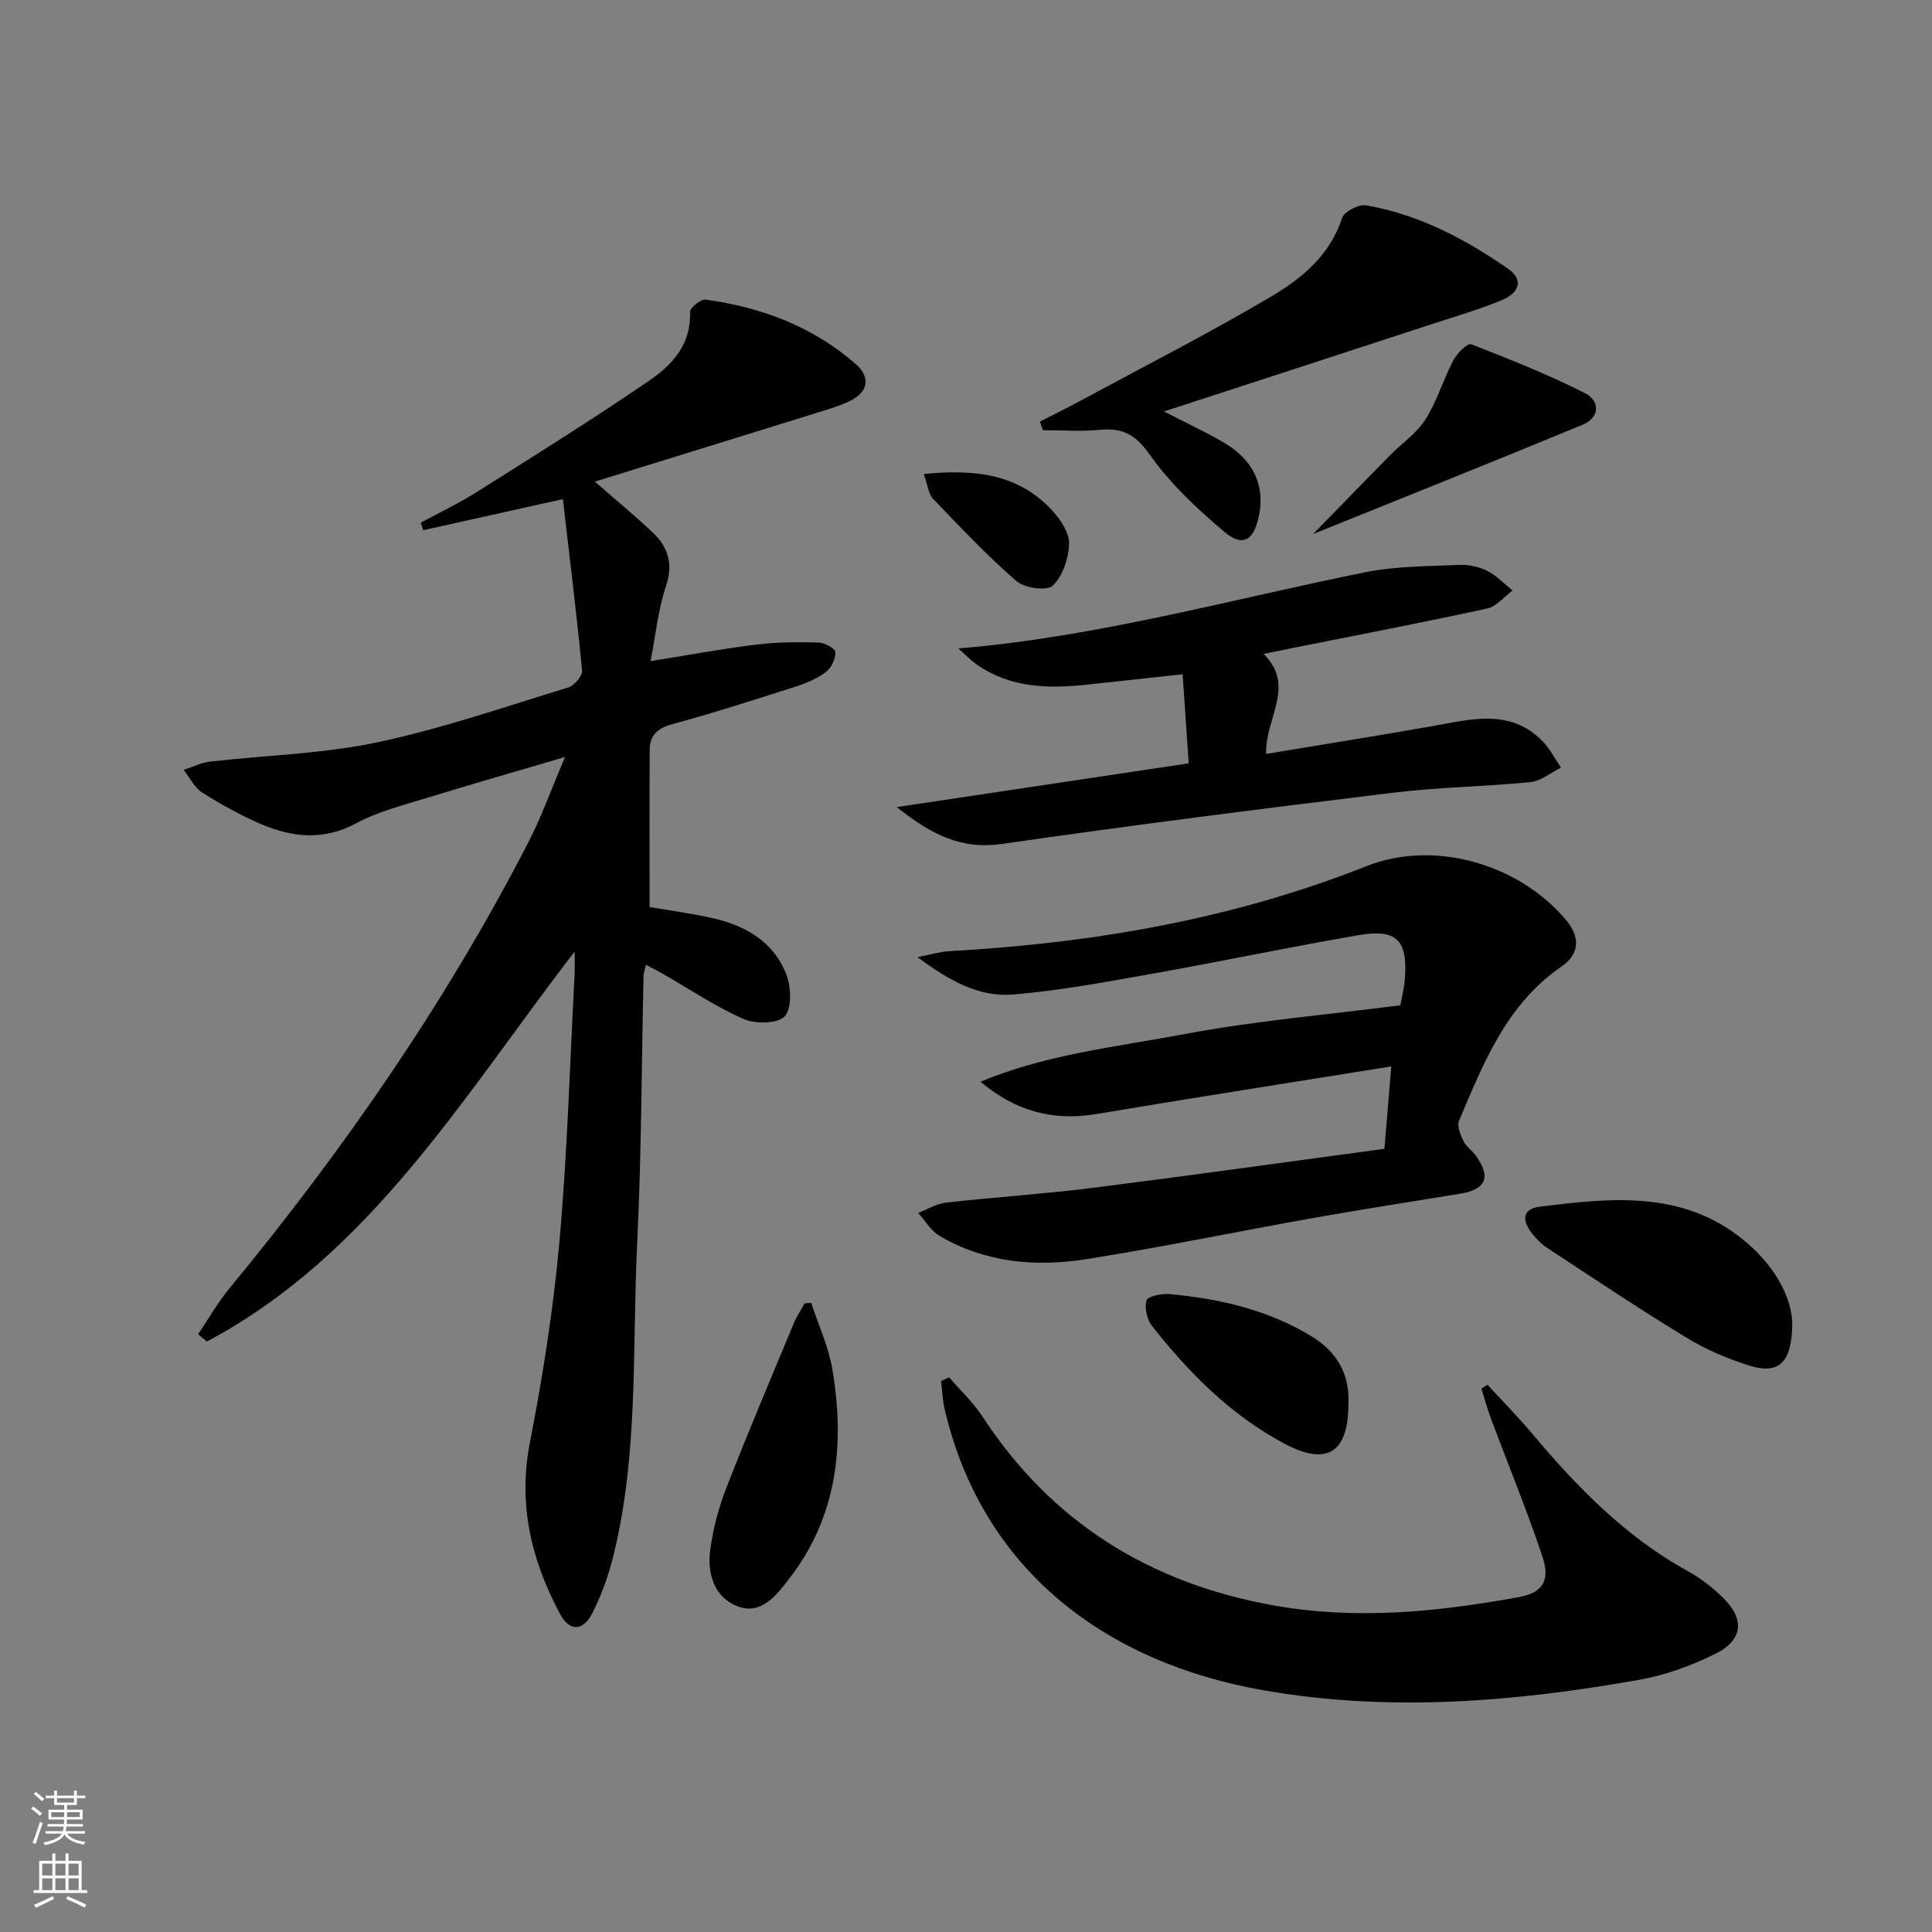
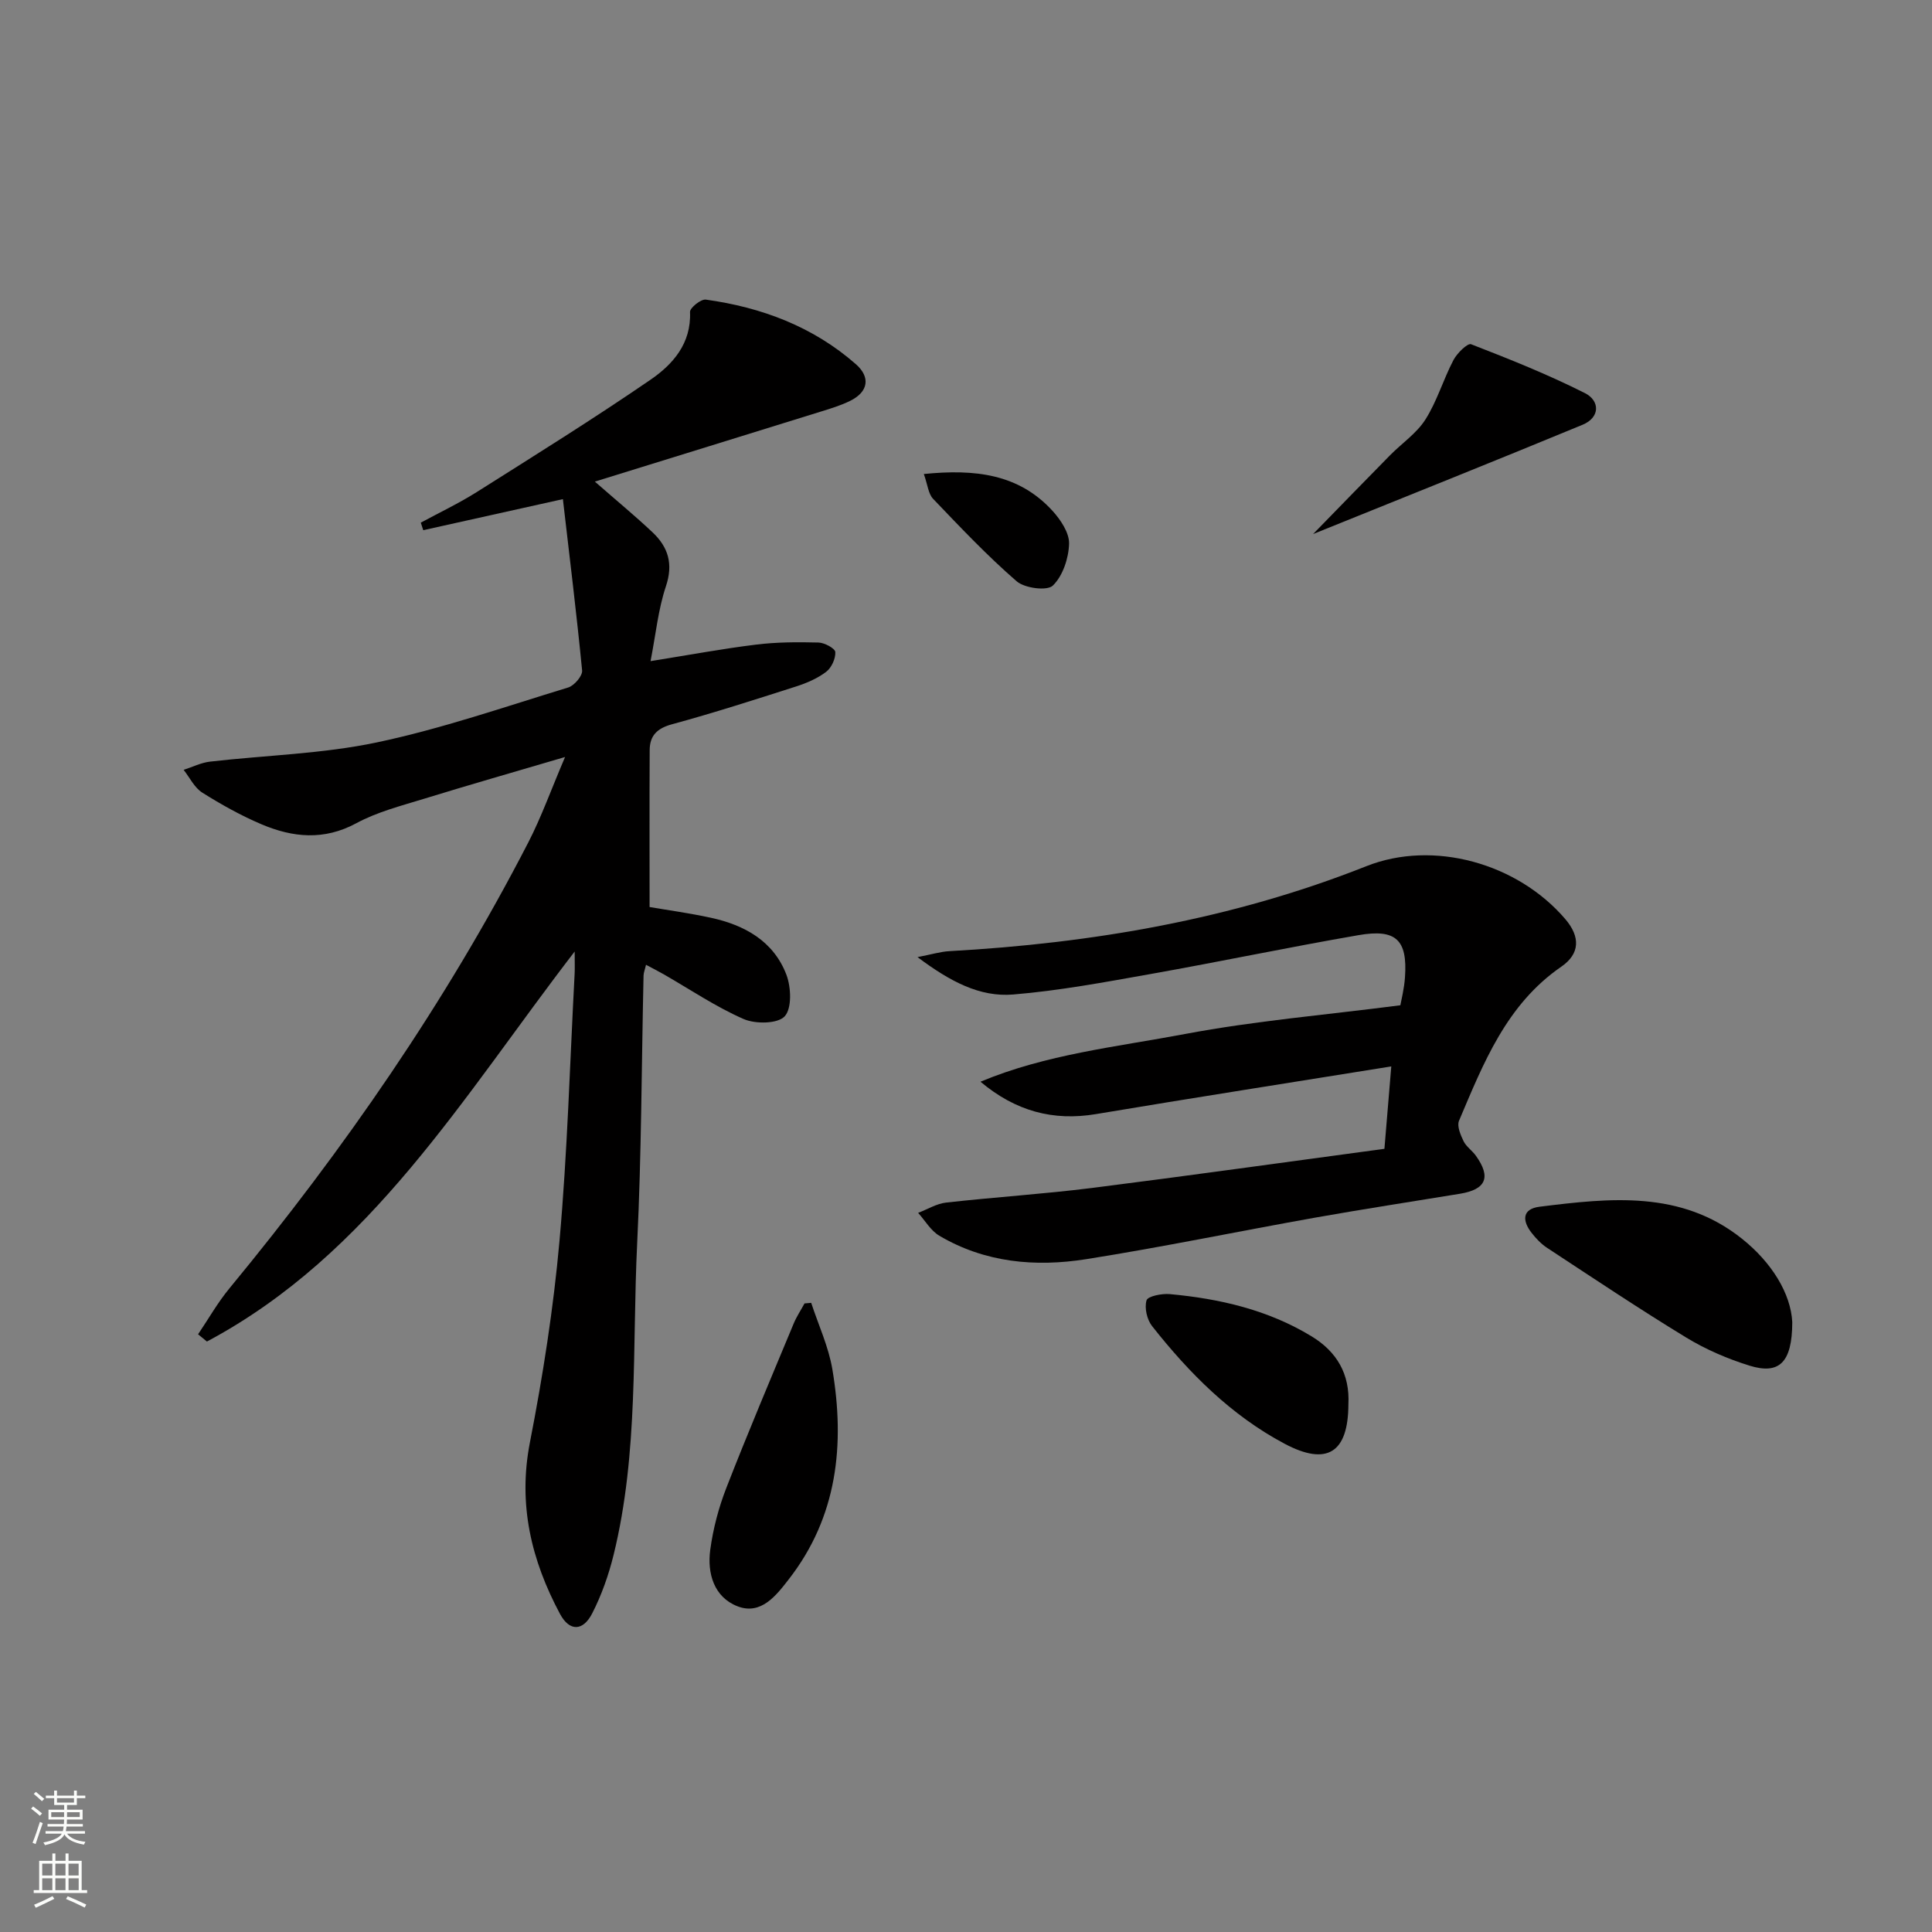
<svg xmlns="http://www.w3.org/2000/svg" enable-background="new 0 0 400 400" viewBox="0 0 400 400">
  <rect x="0" y="0" width="400" height="400" fill="#808080" stroke="none" />
  <g fill="#010000">
    <path d="m116.54 103.34c-10.15 2.26-19.53 4.34-28.91 6.43-.17-.52-.34-1.04-.51-1.56 3.86-2.09 7.85-3.98 11.56-6.32 12.07-7.62 24.2-15.18 35.97-23.25 4.64-3.18 8.49-7.5 8.21-14.05-.04-.85 2.26-2.7 3.27-2.56 11.56 1.6 22.23 5.6 31.09 13.39 2.98 2.62 2.64 5.68-1.2 7.57-1.91.94-3.98 1.58-6.03 2.21-15.34 4.77-30.7 9.51-46.83 14.51 4.59 4.02 8.37 7.13 11.93 10.49 3.25 3.06 4.34 6.54 2.78 11.19-1.6 4.77-2.09 9.92-3.18 15.49 7.88-1.26 14.83-2.56 21.84-3.42 4.27-.53 8.62-.54 12.93-.43 1.25.03 3.44 1.22 3.48 1.97.08 1.36-.79 3.26-1.9 4.1-1.81 1.37-4.04 2.33-6.23 3.03-8.53 2.73-17.07 5.48-25.71 7.83-3.07.84-4.57 2.36-4.59 5.32-.06 10.63-.02 21.25-.02 32.51 3.67.63 8.21 1.25 12.68 2.22 6.99 1.51 12.98 4.84 15.64 11.78.99 2.6 1.17 7-.36 8.64-1.46 1.56-6.07 1.61-8.51.54-5.75-2.52-11.03-6.1-16.5-9.24-1.1-.63-2.23-1.2-3.69-1.98-.24 1.03-.49 1.62-.51 2.22-.42 18.47-.42 36.97-1.32 55.42-1.05 21.55.33 43.31-4.88 64.53-1.02 4.15-2.48 8.29-4.42 12.09-1.91 3.75-4.71 3.8-6.67.15-5.94-11.1-8.74-22.66-6.24-35.51 2.69-13.8 4.88-27.77 6.13-41.77 1.64-18.37 2.15-36.84 3.13-55.27.06-1.15.01-2.3.01-4.61-23.11 30.02-42.19 62.66-76.14 80.75-.61-.5-1.22-1-1.83-1.5 2.15-3.18 4.06-6.57 6.5-9.52 23.68-28.72 44.78-59.17 61.86-92.3 2.71-5.26 4.71-10.89 7.62-17.7-10.66 3.14-19.96 5.8-29.21 8.65-4.75 1.46-9.69 2.72-14.01 5.06-6.7 3.62-13.16 2.96-19.63.22-4.26-1.81-8.36-4.1-12.28-6.57-1.62-1.03-2.58-3.1-3.84-4.7 1.81-.58 3.58-1.48 5.43-1.7 11.53-1.33 23.26-1.6 34.56-3.98 13.41-2.83 26.48-7.36 39.62-11.37 1.26-.38 3-2.41 2.89-3.53-1.14-11.71-2.58-23.4-3.98-35.47z" />
    <path d="m286.63 237.85c.5-5.97.93-11.18 1.42-17.06-20.88 3.36-41.02 6.5-61.13 9.87-8.89 1.49-16.67-.61-23.92-6.7 13.58-5.69 28.18-7.21 42.39-9.89 14.44-2.72 29.15-3.95 44.54-5.94.18-1.03.8-3.42.96-5.85.53-7.67-1.84-10.02-9.6-8.67-14.37 2.48-28.66 5.49-43.02 8.04-9.45 1.68-18.94 3.46-28.49 4.25-6.94.58-13.08-2.7-19.82-7.74 3-.58 4.77-1.13 6.55-1.23 29.66-1.65 58.62-6.59 86.39-17.6 13.83-5.48 31.25-.65 41.18 10.96 3.11 3.64 3.08 7.16-.83 9.85-11.37 7.83-16.12 19.98-21.18 31.91-.46 1.09.32 2.92.94 4.21.56 1.15 1.79 1.95 2.56 3.03 3.18 4.44 2.11 6.97-3.28 7.86-9.99 1.64-19.99 3.17-29.96 4.94-15.83 2.82-31.58 6.1-47.46 8.61-10.5 1.66-20.95.73-30.4-4.86-1.77-1.05-2.93-3.12-4.38-4.73 1.93-.73 3.81-1.91 5.8-2.13 10.06-1.13 20.19-1.77 30.23-3.03 20.08-2.54 40.12-5.36 60.51-8.1z" />
-     <path d="m196.51 285.17c2.32 2.69 4.97 5.16 6.9 8.11 14.29 21.87 34.57 34.44 60.04 39.06 17.12 3.11 34.12 1.41 51.02-1.68 4.94-.9 6.54-3.43 4.86-8.43-3.2-9.58-7.06-18.93-10.6-28.4-.78-2.08-1.35-4.23-2.02-6.34.42-.26.85-.52 1.27-.79 3.09 3.37 6.3 6.63 9.24 10.12 9.36 11.14 19.41 21.44 32.35 28.54 2.59 1.42 5 3.33 7.13 5.4 4.52 4.4 4.22 8.73-1.42 11.57-4.97 2.5-10.43 4.48-15.89 5.45-25.81 4.59-51.83 6.73-77.83 2.17-32.61-5.72-58.21-24.82-65.99-58.25-.44-1.88-.49-3.85-.73-5.78.56-.24 1.11-.49 1.67-.75z" />
-     <path d="m198.4 134.26c29.18-2.45 56.56-10.22 84.35-15.8 6.3-1.26 12.87-1.21 19.33-1.5 1.93-.09 4.07.35 5.79 1.21 1.96.98 3.54 2.69 5.29 4.09-1.74 1.28-3.33 3.31-5.26 3.73-13.28 2.89-26.63 5.44-39.96 8.11-1.79.36-3.57.72-6.32 1.28 6.76 6.7.24 13.39.53 20.71 11.87-1.98 23.29-3.79 34.68-5.8 7.9-1.4 15.88-3.62 22.53 3.16 1.54 1.57 2.57 3.64 3.83 5.48-2.11 1.04-4.14 2.77-6.33 2.99-9.42.95-18.94 1.04-28.34 2.19-27.03 3.3-54.05 6.71-80.99 10.61-8.49 1.23-14.62-1.87-21.87-7.62 20.81-3.12 40.18-6.02 60.45-9.06-.43-6.25-.81-11.92-1.26-18.44-6.81.74-13.17 1.42-19.53 2.12-8.08.89-15.99.78-23.03-4.09-1.4-.99-2.6-2.25-3.89-3.37z" />
-     <path d="m215.31 87.29c2.85-1.46 5.72-2.88 8.54-4.4 13.13-7.09 26.44-13.89 39.29-21.47 6.38-3.76 12.23-8.58 14.74-16.32.43-1.32 3.47-2.85 5.01-2.58 10.83 1.89 20.39 6.91 29.32 13.11 3.55 2.46 1.98 5.13-1.08 6.42-4.71 1.99-9.66 3.42-14.54 5.01-18.12 5.93-36.24 11.82-55.6 18.13 5.09 2.64 9.08 4.43 12.78 6.68 5.95 3.62 8.2 8.98 6.82 15.2-1.09 4.9-3.33 6.24-7.18 2.98-5.64-4.77-11.19-9.98-15.41-15.97-2.91-4.13-5.6-5.55-10.28-5.09-3.91.38-7.88.08-11.82.08-.19-.6-.39-1.19-.59-1.78z" />
+     <path d="m215.31 87.29z" />
    <path d="m371.07 273.75c-.02 8.47-2.78 10.86-8.83 9-4.55-1.41-9.06-3.35-13.12-5.82-9.75-5.94-19.25-12.3-28.8-18.57-1.23-.8-2.3-1.94-3.21-3.1-1.96-2.5-2.02-4.96 1.64-5.42 14.57-1.81 29.28-3.46 41.9 6.62 6.15 4.9 10.12 11.33 10.42 17.29z" />
    <path d="m167.95 269.74c1.5 4.59 3.6 9.08 4.39 13.8 2.61 15.57 1.04 30.48-9.03 43.43-2.6 3.35-5.75 7.49-10.63 5.59-4.86-1.89-6.29-6.82-5.63-11.69.59-4.38 1.75-8.78 3.36-12.89 4.44-11.4 9.22-22.67 13.92-33.97.6-1.44 1.49-2.77 2.24-4.15.46-.05.92-.08 1.38-.12z" />
    <path d="m279.17 290.76c-.03 10-4.41 12.83-13.23 8.14-11.06-5.88-19.74-14.62-27.41-24.34-1.06-1.34-1.62-3.78-1.15-5.34.26-.86 3.17-1.44 4.8-1.29 10.34.95 20.33 3.25 29.33 8.72 5.26 3.18 7.99 7.83 7.66 14.11z" />
    <path d="m271.86 110.57c5.98-6.13 10.92-11.23 15.91-16.29 2.45-2.49 5.53-4.56 7.35-7.43 2.41-3.8 3.7-8.29 5.8-12.3.74-1.42 2.93-3.56 3.65-3.28 7.98 3.09 15.96 6.28 23.59 10.13 3.09 1.56 3.16 5.03-.5 6.54-18.06 7.47-36.21 14.71-55.8 22.63z" />
    <path d="m191.27 98.14c10.64-1.07 19.66 0 26.61 7.59 1.7 1.86 3.53 4.59 3.46 6.86-.09 3-1.3 6.65-3.36 8.65-1.19 1.15-5.82.55-7.49-.89-6.11-5.29-11.69-11.21-17.29-17.06-1-1.03-1.13-2.9-1.93-5.15z" />
  </g>
  <path d="m6.44 374.46.42-.45c.65.47 1.27.95 1.85 1.44l-.45.49c-.65-.56-1.25-1.06-1.82-1.48m.93 7.33-.63-.26c.55-1.36 1.05-2.8 1.52-4.33.19.1.38.19.59.27-.46 1.29-.95 2.73-1.48 4.32m-.38-10.38.44-.42c.43.34 1.01.82 1.74 1.44l-.49.49c-.53-.51-1.09-1.01-1.69-1.51m2.5.35h1.72v-1.04h.59v1.04h3.52v-1.04h.59v1.04h1.75v.53h-1.75v1.42h-2.03v.97h3.22v2.03h-3.24c0 .35-.01.66-.03.93h3.32v.53h-3.37c-.03.27-.08.58-.15.94h3.96v.53h-3.71c.67.92 1.93 1.48 3.79 1.68-.13.24-.23.44-.29.59-2.13-.38-3.48-1.08-4.04-2.12-.43.97-1.77 1.72-4.03 2.23-.09-.19-.2-.37-.33-.55 2.1-.42 3.37-1.03 3.81-1.83h-3.36v-.53h3.58c.08-.29.13-.61.16-.94h-3.33v-.53h3.39c.02-.27.04-.58.04-.93h-3.23v-2.03h3.25v-.97h-2.07v-1.42h-1.73zm1.12 3.44v1h2.65c.01-.3.02-.44.01-.4v-.25-.35zm1.19-2h3.52v-.91h-3.52zm4.71 2h-2.63v.59c0 .15-.01.28-.01.4h2.64z" fill="#fbfcfa" />
  <path d="m13.56 383.74h.63v1.52h2.72v6.07h1.13v.6h-11.06v-.6h1.13v-6.07h2.73v-1.52h.63v1.52h2.1v-1.52zm-2.69 8.83.38.56c-1.24.63-2.53 1.25-3.85 1.85-.1-.21-.21-.42-.34-.63 1.36-.55 2.63-1.15 3.81-1.78m-2.13-4.27h2.1v-2.45h-2.1zm0 3.04h2.1v-2.46h-2.1zm2.72-3.04h2.1v-2.45h-2.1zm0 3.04h2.1v-2.46h-2.1zm6.07 3.6c-1.41-.71-2.7-1.3-3.86-1.78l.35-.56c1.45.62 2.75 1.19 3.84 1.72zm-1.25-9.09h-2.1v2.45h2.1zm-2.09 5.49h2.1v-2.46h-2.1z" fill="#fbfcfa" />
</svg>